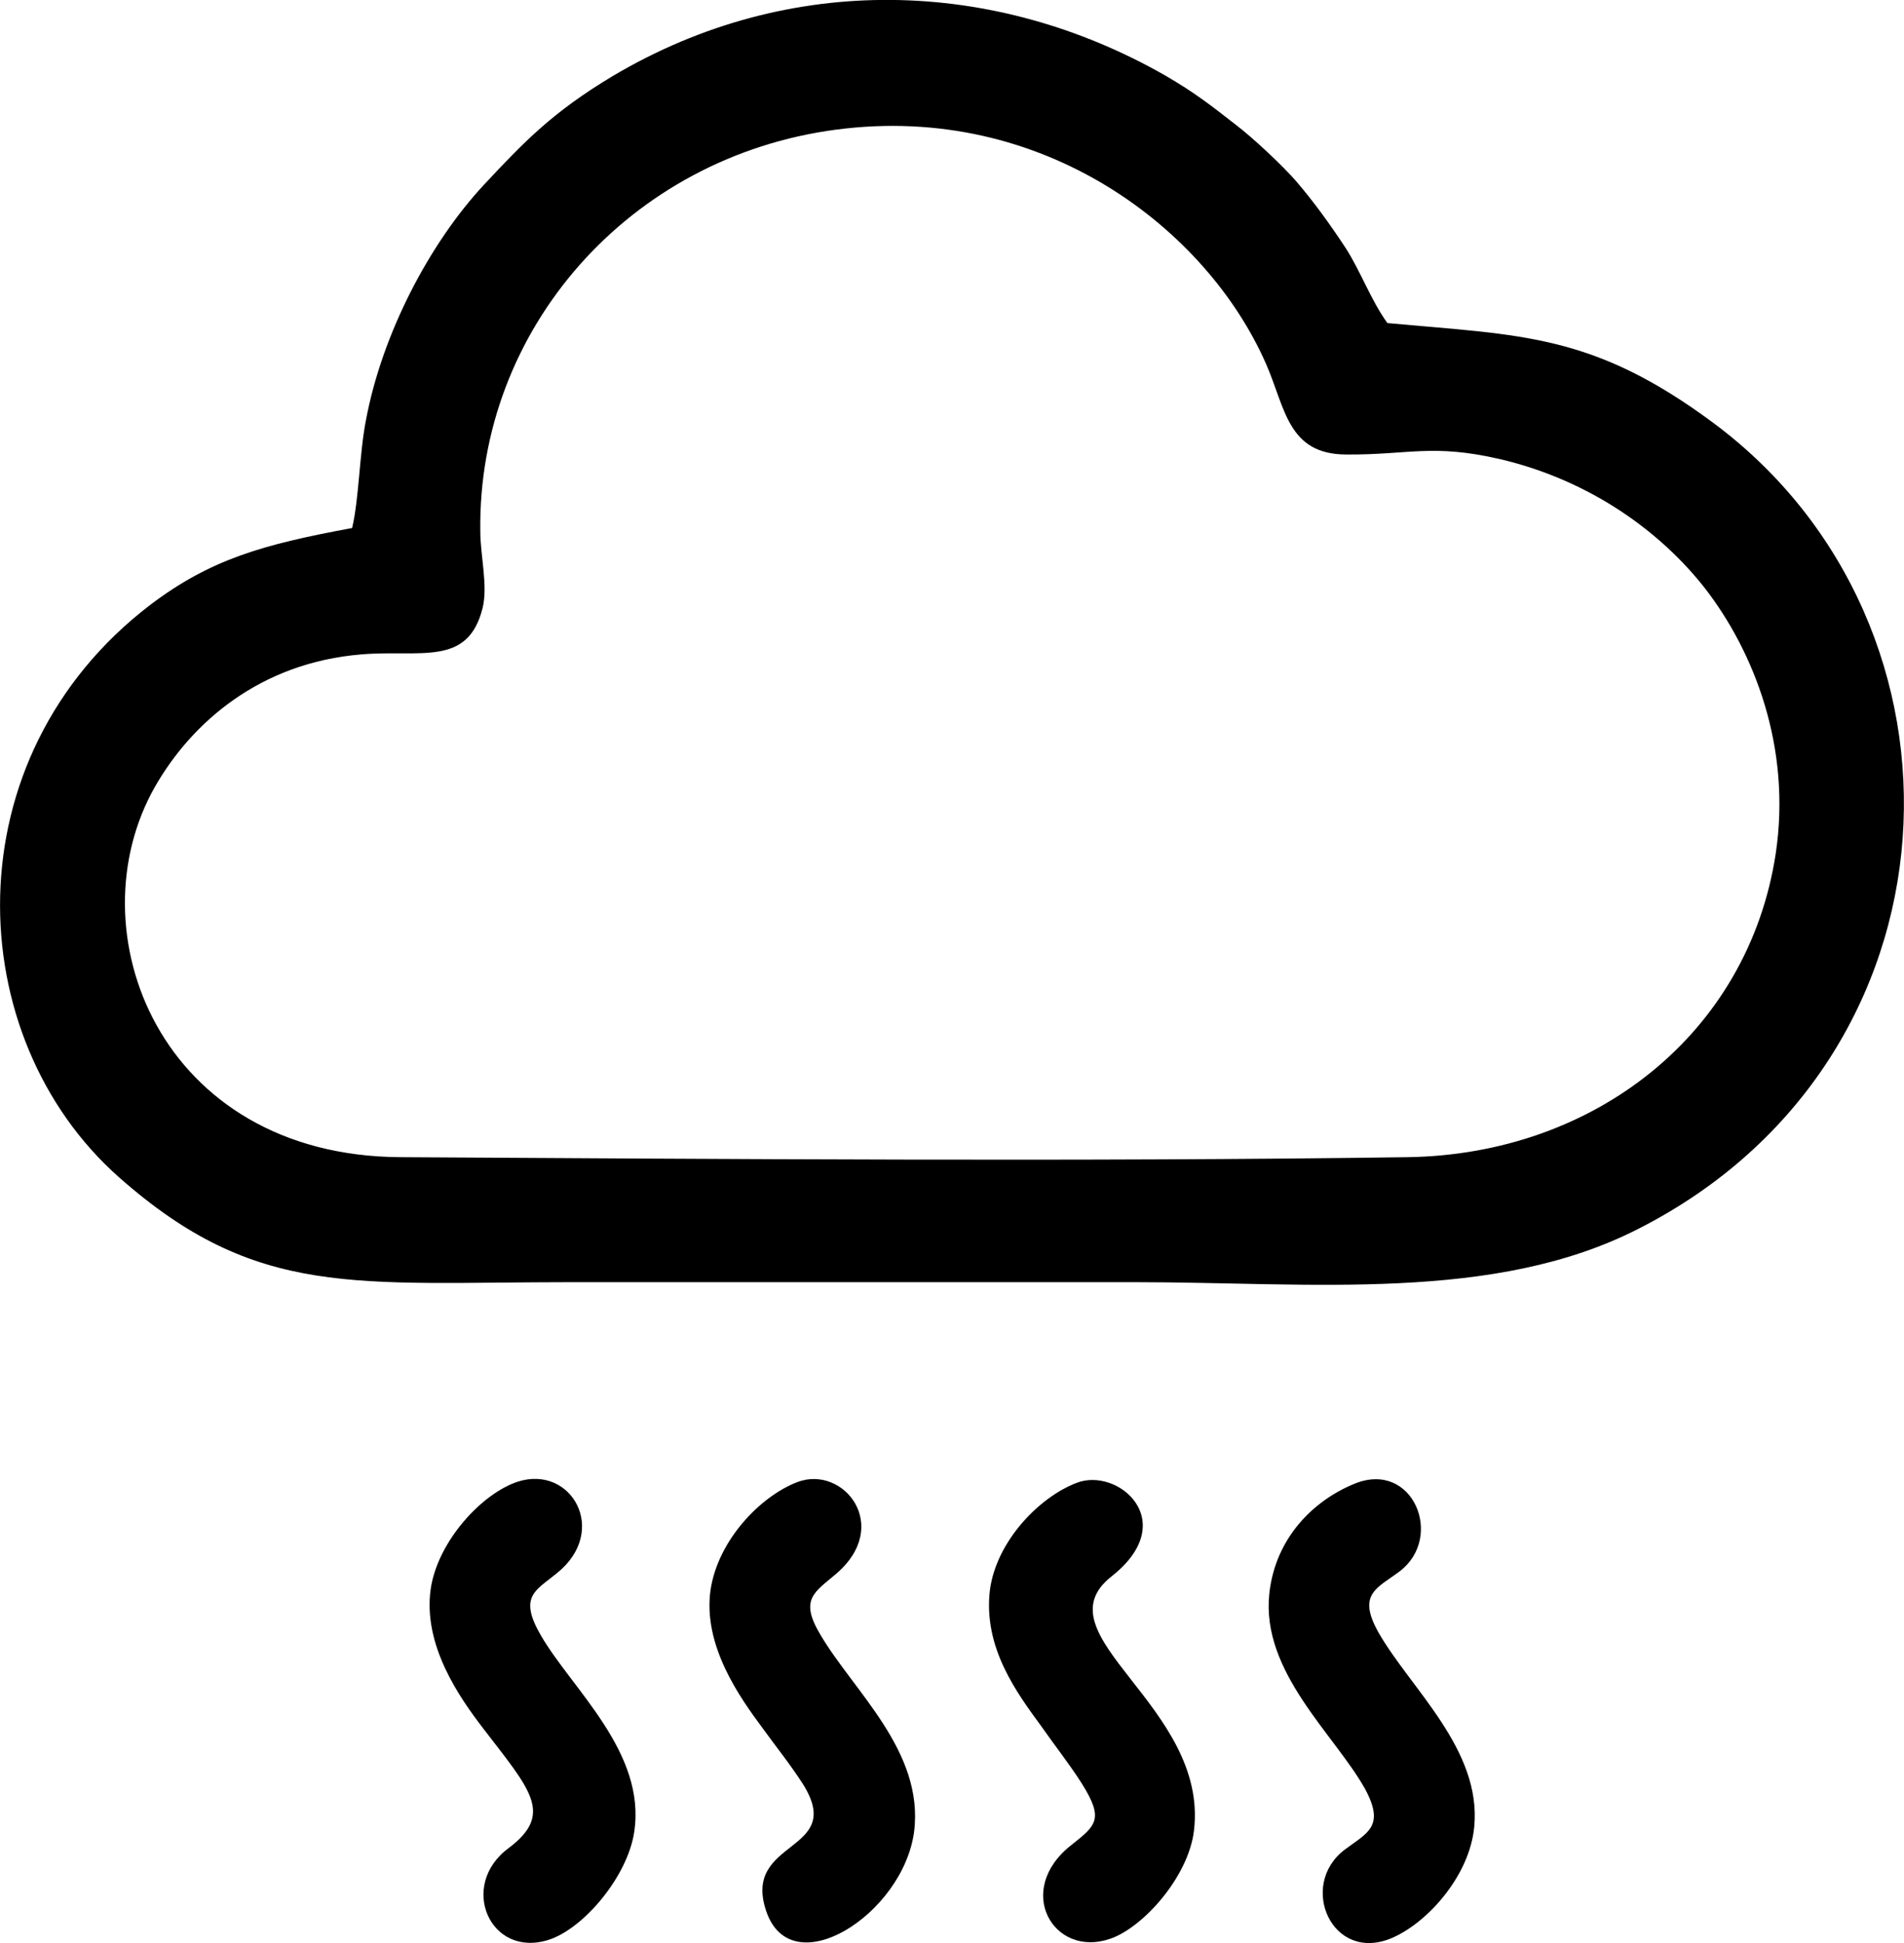
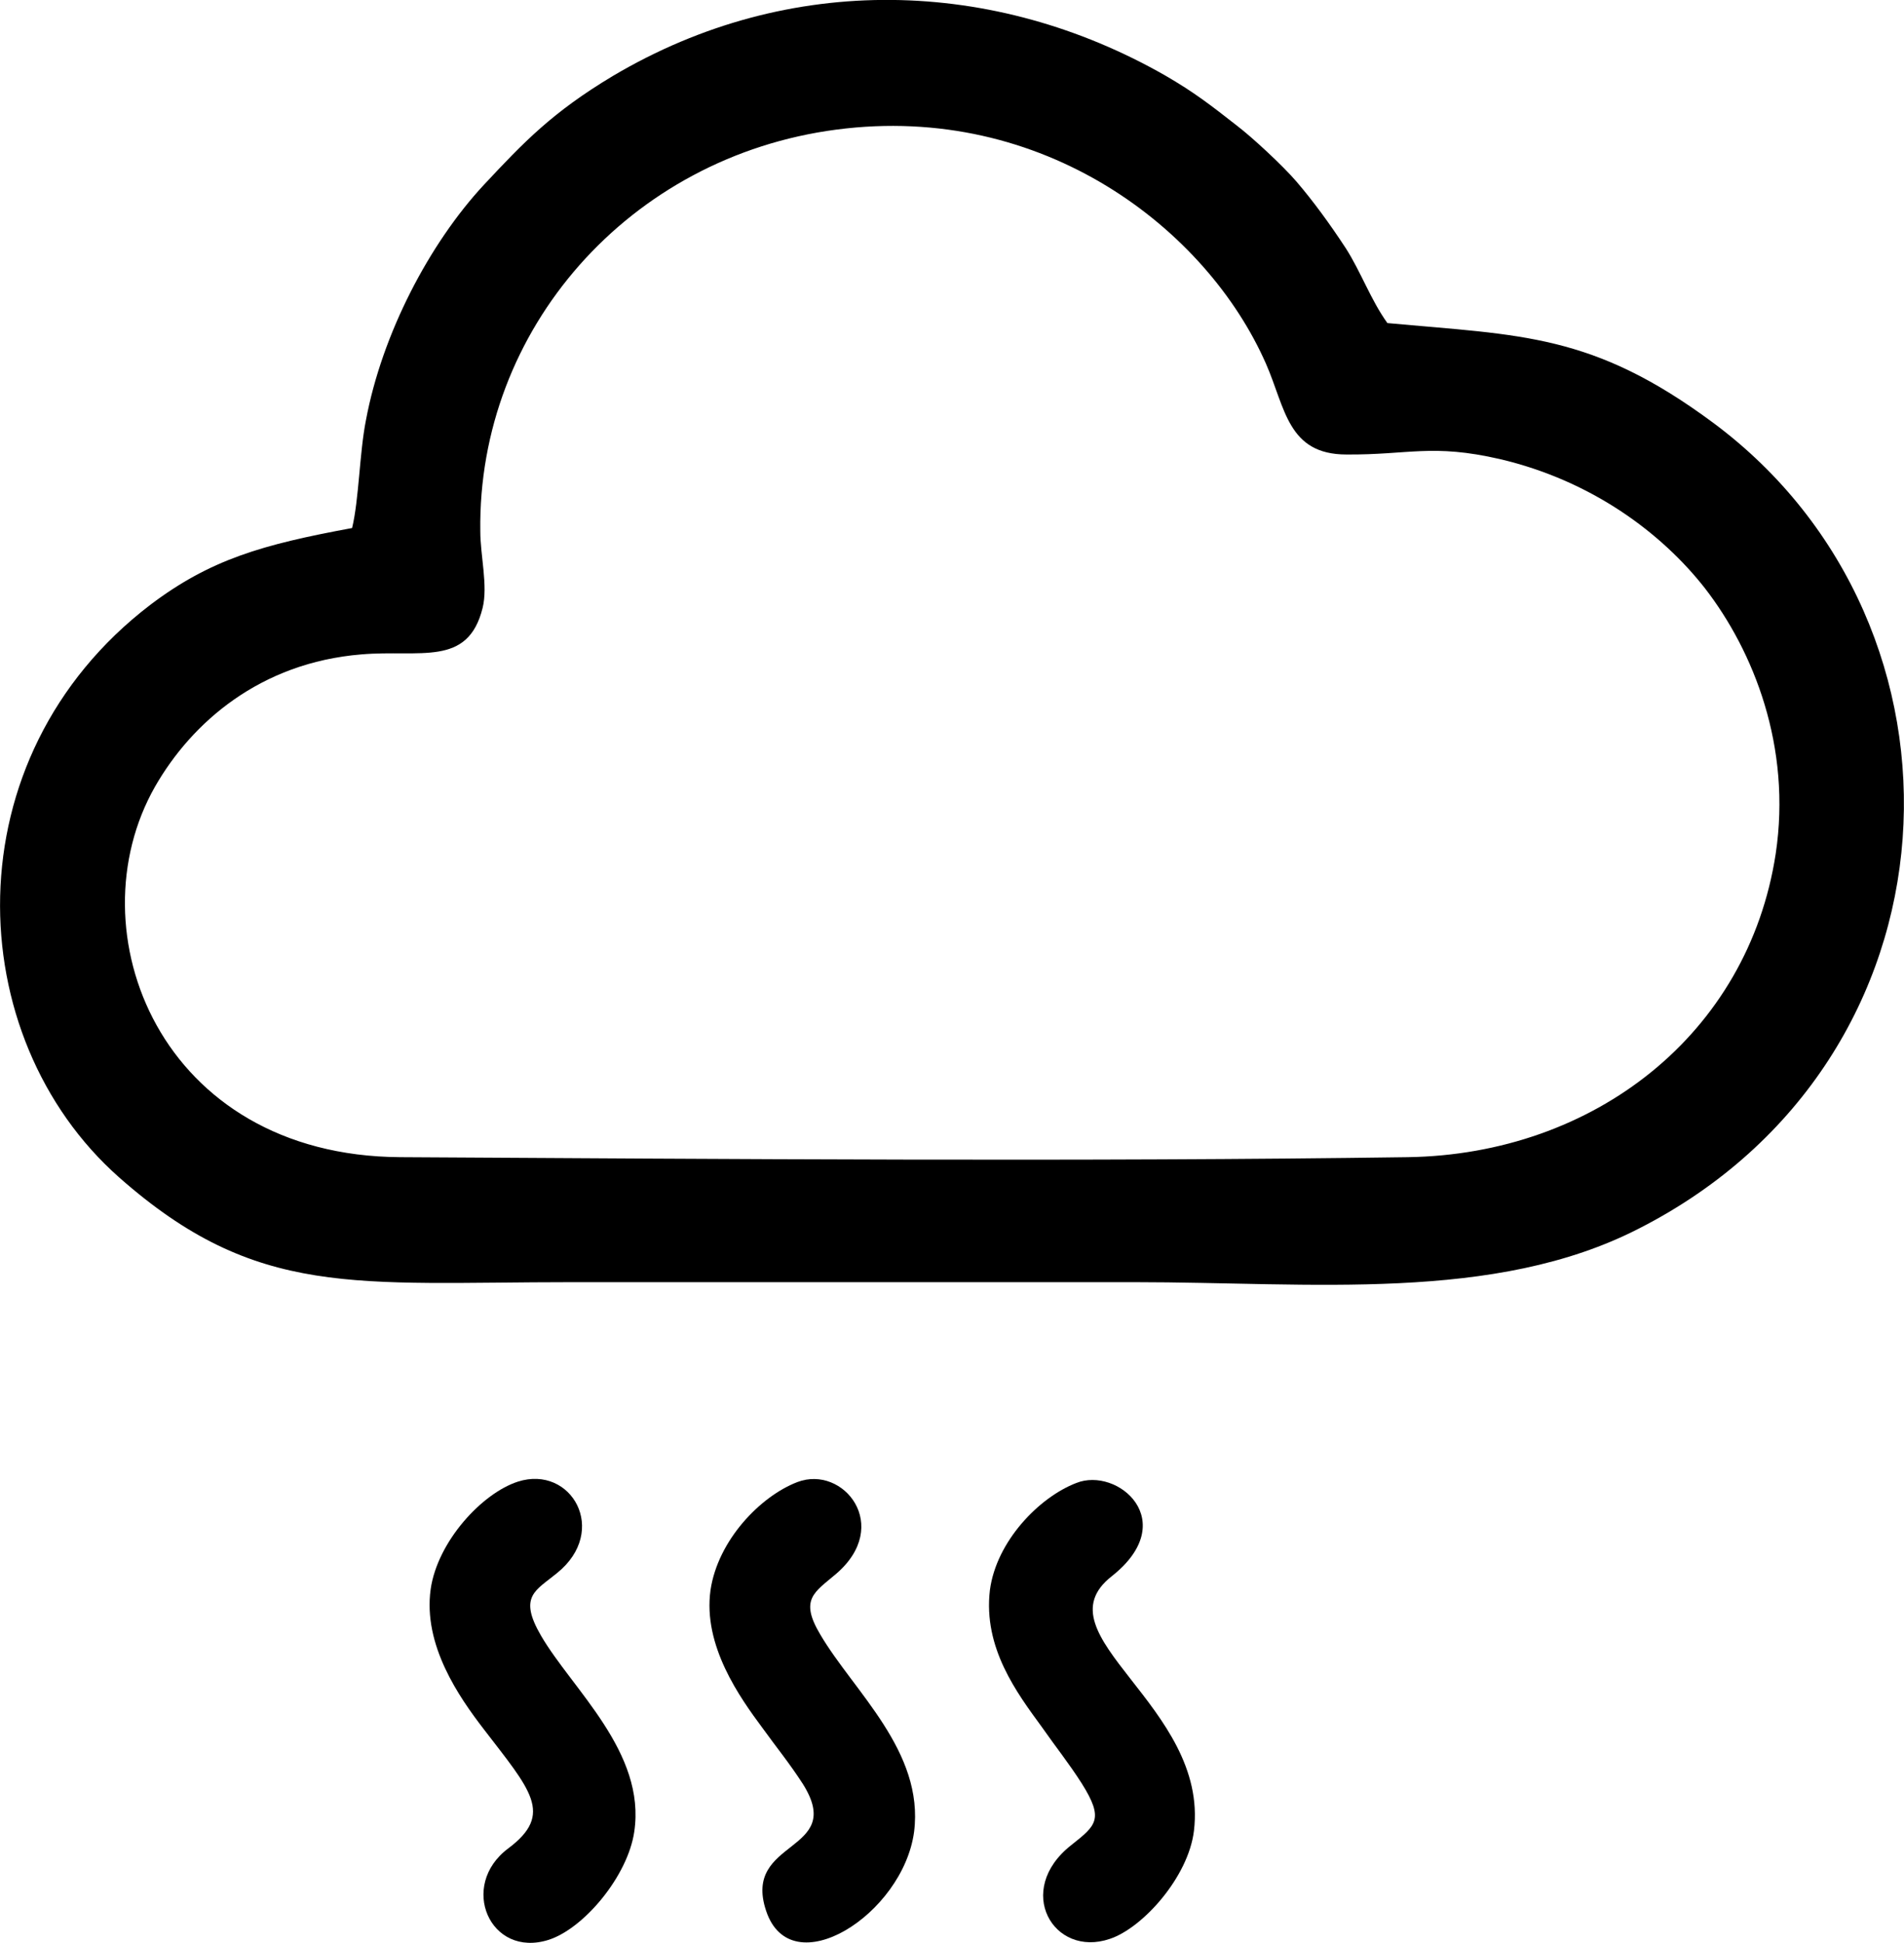
<svg xmlns="http://www.w3.org/2000/svg" xml:space="preserve" width="784px" height="800px" version="1.1" style="shape-rendering:geometricPrecision; text-rendering:geometricPrecision; image-rendering:optimizeQuality; fill-rule:evenodd; clip-rule:evenodd" viewBox="0 0 41.43 42.28">
  <defs>
    <style type="text/css"> .fil0 {fill:black} </style>
  </defs>
  <g id="Ebene_x0020_1">
    <g id="_3235277964704">
      <path class="fil0" d="M7.66 11.49c-1.95,0.36 -3.08,0.68 -4.39,1.67 -4.36,3.33 -4.13,9.41 -0.68,12.46 3,2.65 5.13,2.28 9.87,2.28 4.07,0 8.15,0 12.22,0 3.86,0 7.84,0.45 10.99,-1.17 7.19,-3.67 7.56,-13.11 1.61,-17.53 -2.63,-1.95 -4.17,-1.9 -7.09,-2.17 -0.36,-0.5 -0.57,-1.1 -0.9,-1.62 -0.36,-0.55 -0.72,-1.04 -1.08,-1.46 -0.29,-0.34 -0.97,-0.97 -1.3,-1.22 -0.55,-0.43 -0.92,-0.72 -1.56,-1.09 -3.7,-2.11 -8.16,-2.27 -12.01,0.01 -1.32,0.79 -1.94,1.44 -2.81,2.37 -1.19,1.28 -2.22,3.25 -2.57,5.13 -0.14,0.71 -0.15,1.72 -0.3,2.34zm10.54 -8.67c-4.51,0.59 -7.81,4.35 -7.75,8.74 0,0.53 0.17,1.19 0.05,1.67 -0.32,1.29 -1.36,0.9 -2.64,1.01 -2.2,0.18 -3.69,1.48 -4.49,2.88 -1.78,3.13 0.1,8.03 5.34,8.06 6.98,0.04 14.95,0.1 21.92,0 4.06,-0.06 7.41,-2.68 8.01,-6.6 0.35,-2.33 -0.48,-4.41 -1.54,-5.78 -0.94,-1.2 -2.46,-2.34 -4.46,-2.81 -1.48,-0.34 -1.98,-0.09 -3.34,-0.1 -1.28,0 -1.33,-1.01 -1.75,-1.97 -1.29,-2.94 -4.85,-5.69 -9.35,-5.1z" />
-       <path class="fil0" d="M29.49 32.28c-0.9,0.36 -1.74,1.18 -1.87,2.4 -0.18,1.7 1.41,3.05 2.08,4.24 0.45,0.83 0.05,0.96 -0.44,1.33 -1.02,0.77 -0.28,2.48 1.03,1.92 0.77,-0.33 1.69,-1.35 1.79,-2.42 0.16,-1.68 -1.38,-3 -2.08,-4.22 -0.48,-0.85 -0.03,-0.97 0.46,-1.34 0.97,-0.74 0.29,-2.41 -0.97,-1.91z" />
      <path class="fil0" d="M11.27 32.24c-0.78,0.25 -1.75,1.3 -1.9,2.34 -0.17,1.22 0.62,2.35 1.15,3.04 1.02,1.33 1.54,1.85 0.54,2.6 -1.09,0.81 -0.4,2.4 0.88,1.99 0.77,-0.25 1.72,-1.39 1.86,-2.35 0.26,-1.73 -1.35,-3.1 -2.03,-4.27 -0.5,-0.86 -0.11,-0.98 0.35,-1.36 1.14,-0.92 0.31,-2.36 -0.85,-1.99z" />
      <path class="fil0" d="M23.42 32.27c-0.81,0.31 -1.74,1.27 -1.88,2.33 -0.15,1.26 0.59,2.24 1.13,2.98 0.3,0.43 0.59,0.79 0.87,1.23 0.49,0.78 0.31,0.91 -0.23,1.34 -1.25,0.98 -0.39,2.46 0.84,2.04 0.72,-0.24 1.71,-1.35 1.83,-2.35 0.33,-2.72 -3.42,-4.26 -1.79,-5.54 1.52,-1.2 0.13,-2.39 -0.77,-2.03z" />
      <path class="fil0" d="M17.35 32.25c-0.81,0.31 -1.73,1.27 -1.89,2.35 -0.17,1.21 0.64,2.34 1.13,3 0.31,0.43 0.59,0.77 0.88,1.22 0.95,1.51 -1.33,1.18 -0.8,2.76 0.54,1.63 2.98,0.08 3.22,-1.72 0.22,-1.75 -1.31,-3.05 -2.04,-4.29 -0.46,-0.77 -0.13,-0.92 0.34,-1.32 1.23,-1.05 0.16,-2.38 -0.84,-2z" />
    </g>
  </g>
</svg>